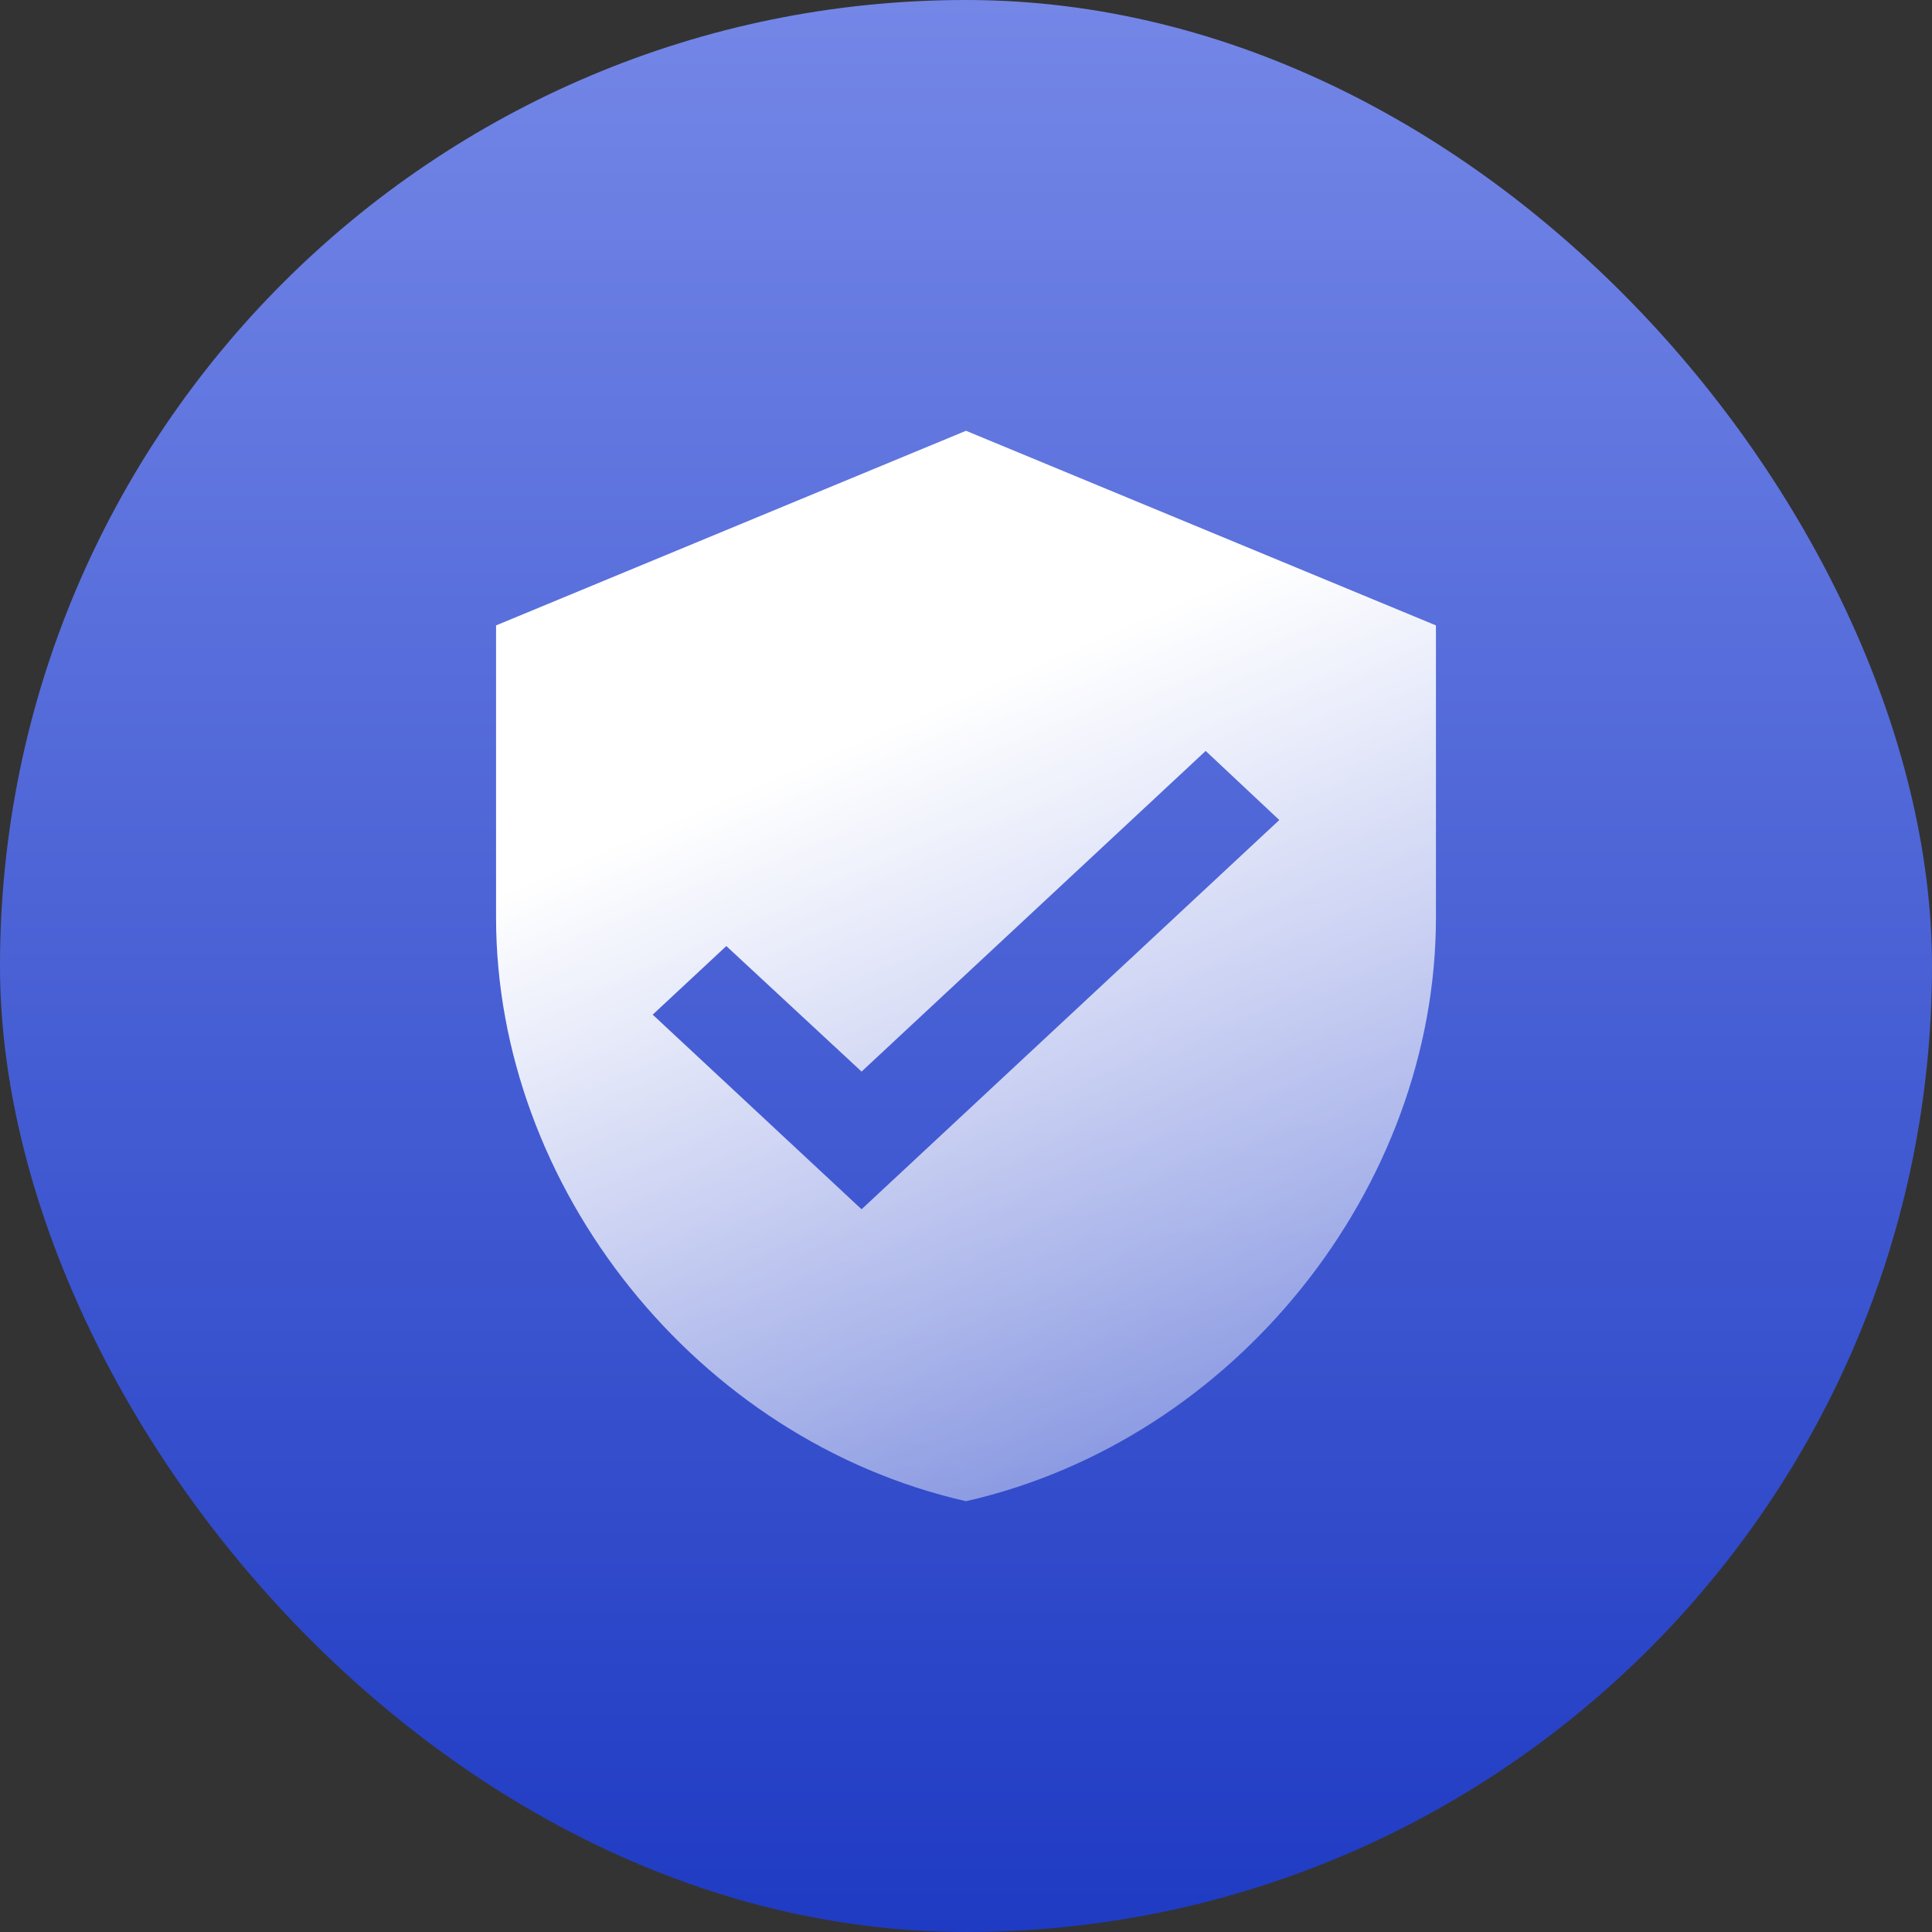
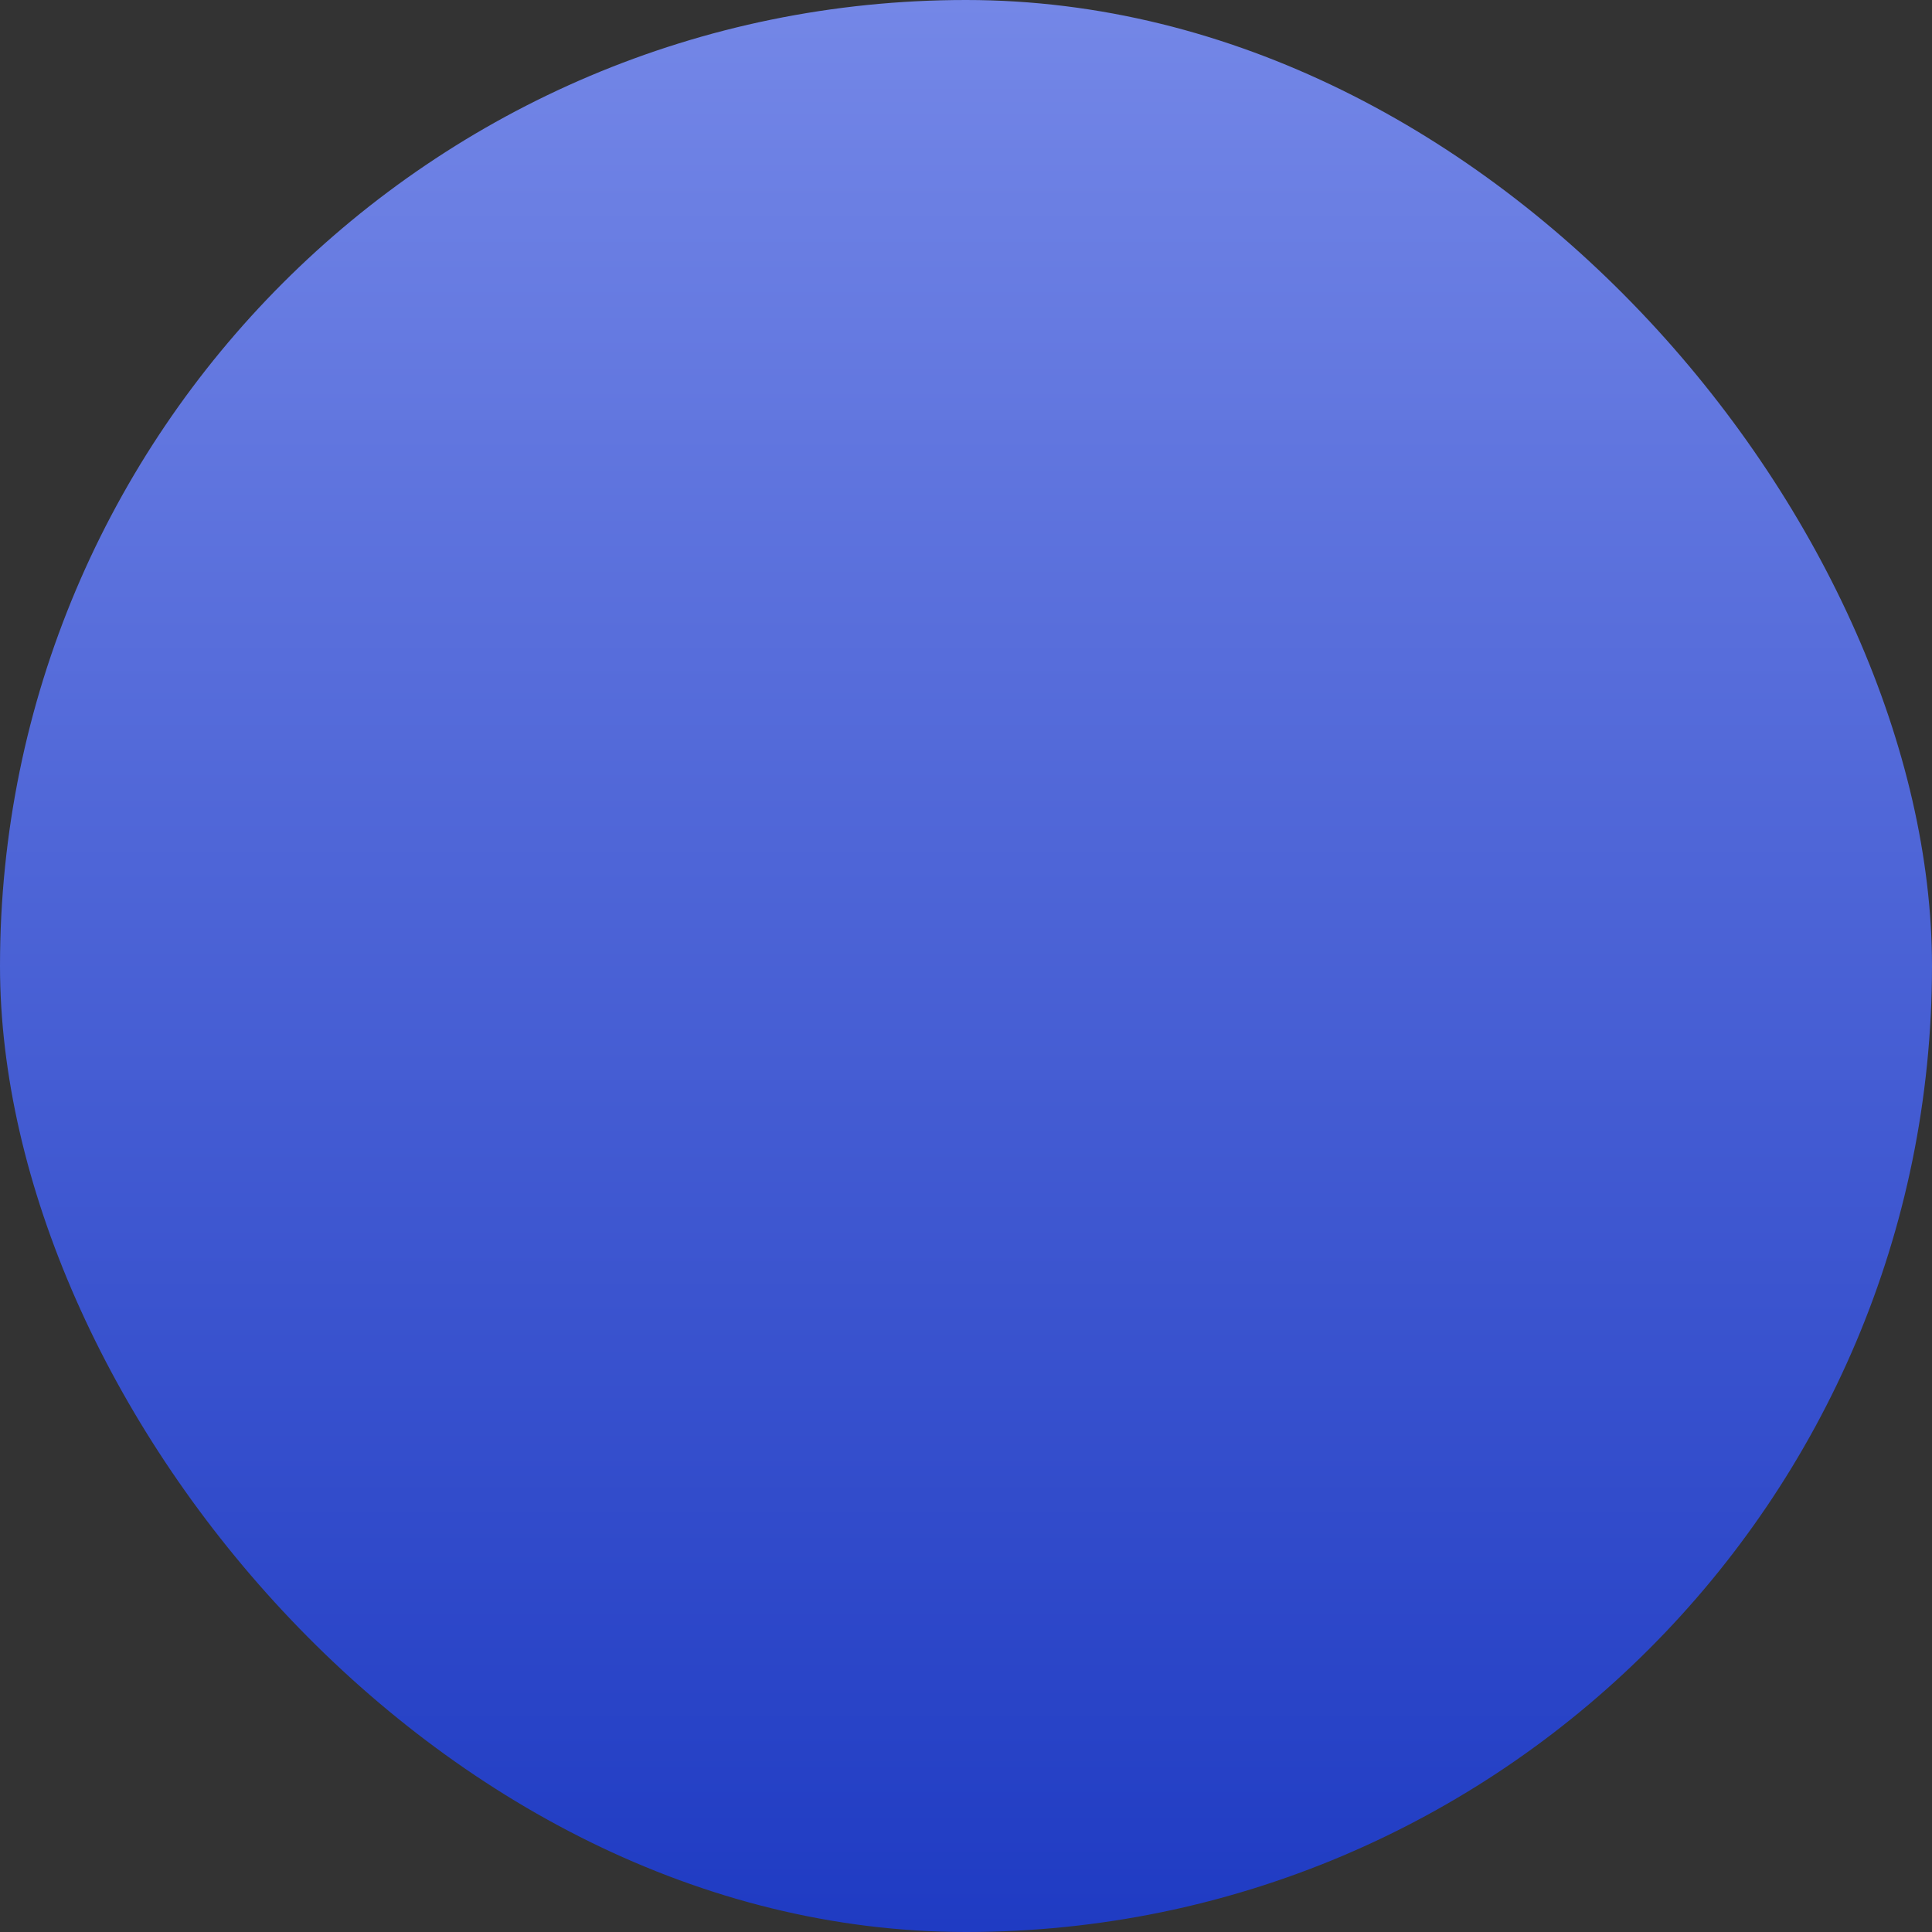
<svg xmlns="http://www.w3.org/2000/svg" width="148" height="148" viewBox="0 0 148 148" fill="none">
  <rect x="0" y="0" width="148" height="148" fill="#333333" stroke="none" />
  <rect width="148" height="148" rx="74" fill="url(#paint0_linear_1596_21513)" />
-   <path d="M66 92.636L50 77.727L55.64 72.472L66 82.088L92.36 57.526L98 62.818M74 33L38 47.909V70.273C38 90.959 53.36 110.304 74 115C94.64 110.304 110 90.959 110 70.273V47.909L74 33Z" fill="url(#paint1_linear_1596_21513)" />
  <defs>
    <linearGradient id="paint0_linear_1596_21513" x1="74" y1="148" x2="74" y2="0" gradientUnits="userSpaceOnUse">
      <stop stop-color="#1F3BC3" />
      <stop offset="1" stop-color="#7487E7" />
    </linearGradient>
    <linearGradient id="paint1_linear_1596_21513" x1="73.999" y1="53.176" x2="126.608" y2="175.294" gradientUnits="userSpaceOnUse">
      <stop stop-color="white" />
      <stop offset="0.767" stop-color="white" stop-opacity="0" />
    </linearGradient>
  </defs>
</svg>